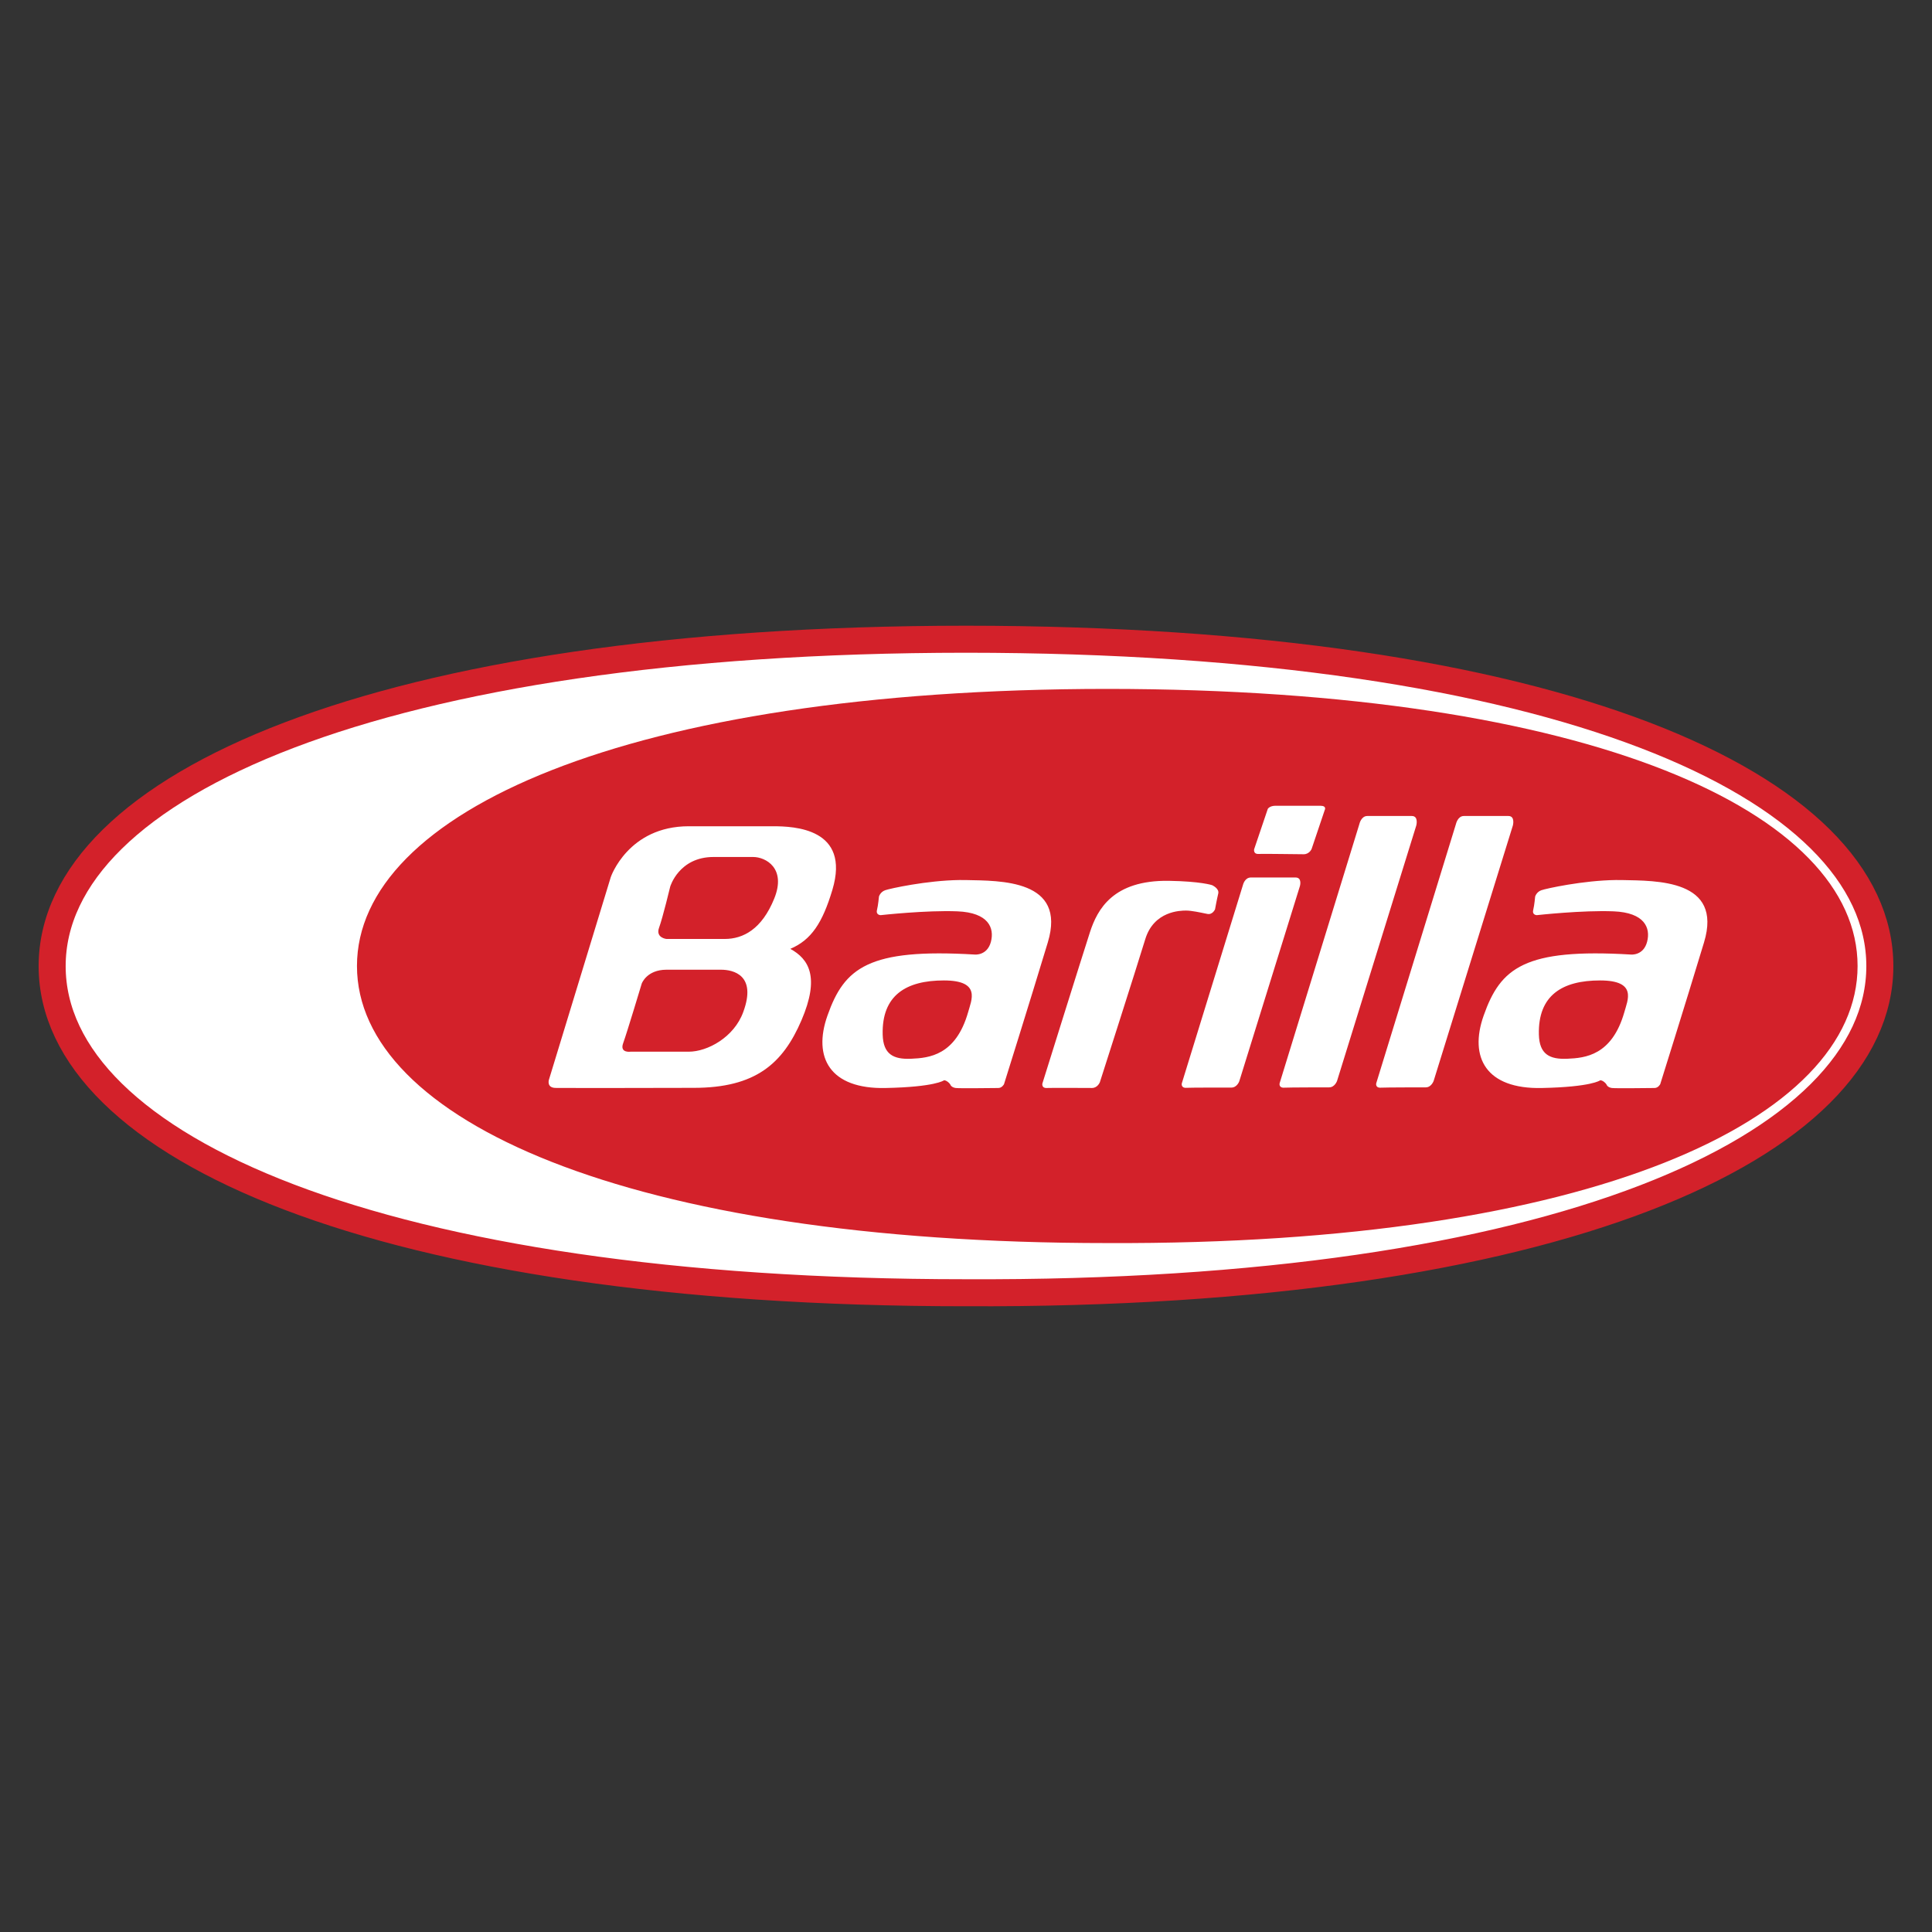
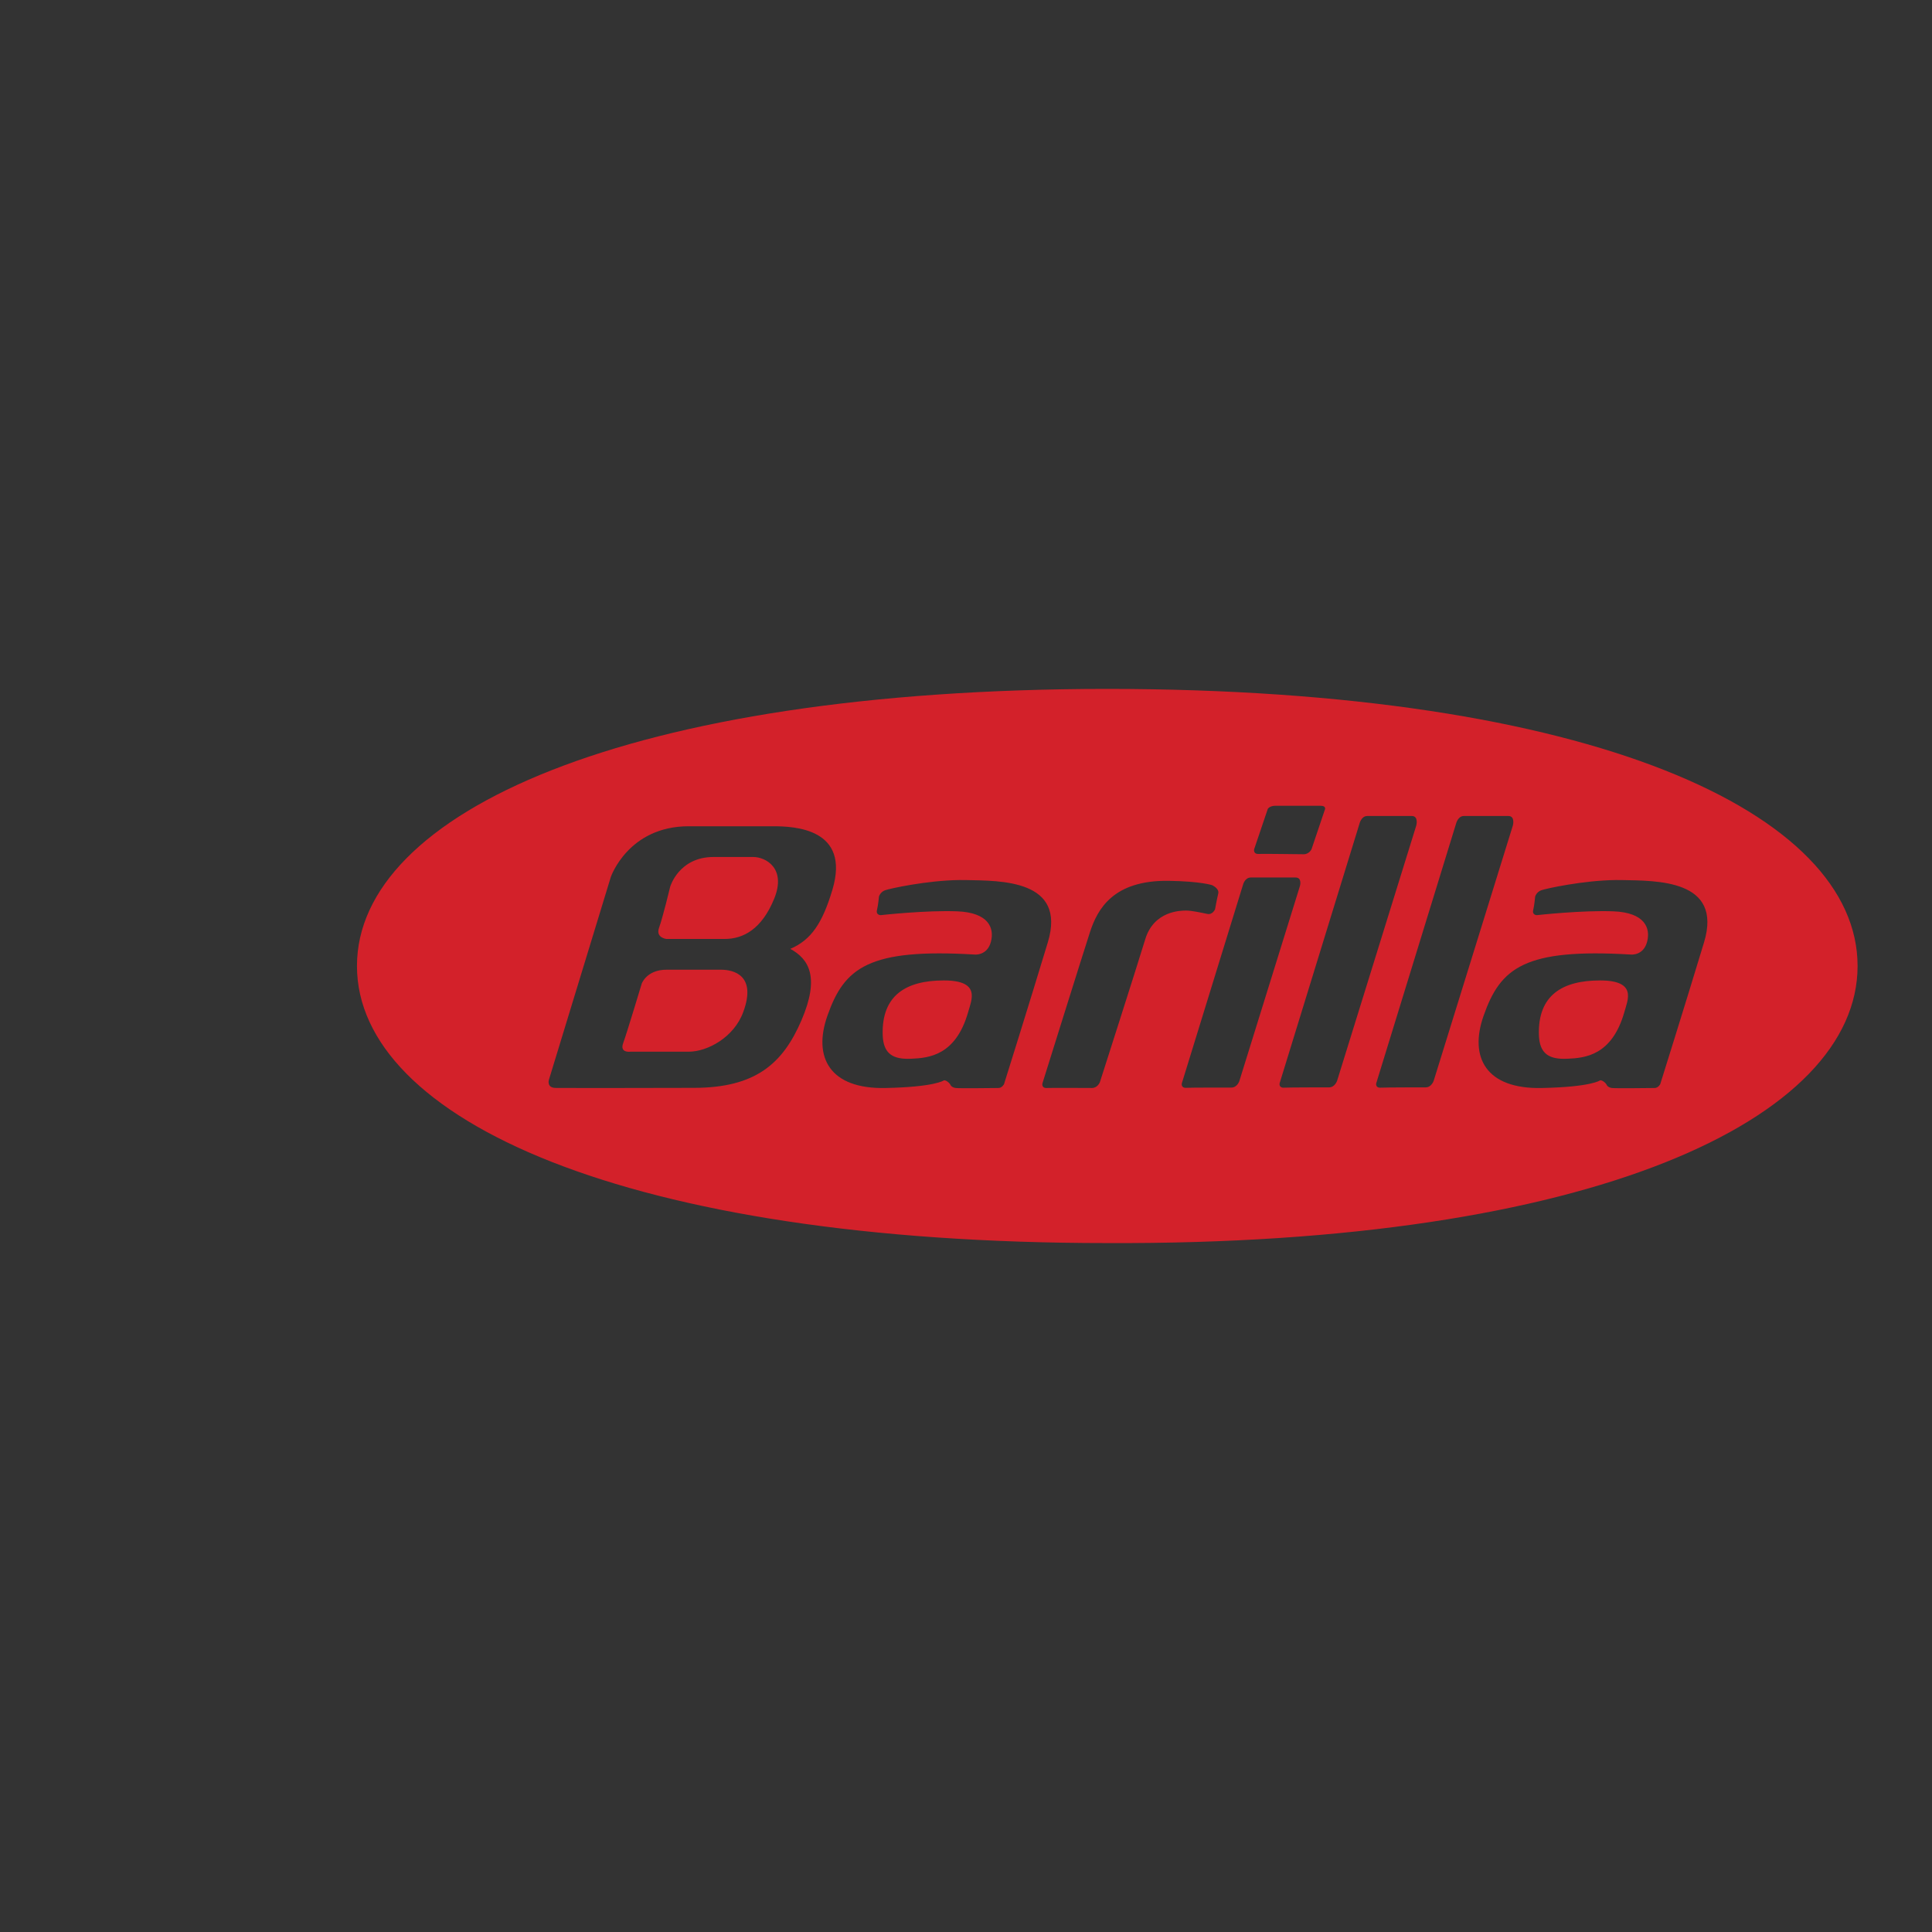
<svg xmlns="http://www.w3.org/2000/svg" version="1.1" width="500" height="500" viewBox="0 0 500 500">
  <rect x="0" y="0" width="500" height="500" fill="#333333" stroke="none" />
-   <path style="fill:#ffffff;stroke:#d3212a;stroke-width:6.995;stroke-miterlimit:2.613" d="m 13.497,250.032 c 0,-46.643 84.655,-84.536 236.473,-84.602 153.227,0.066 236.532,37.959 236.532,84.602 0,46.638 -83.305,85.191 -236.532,84.53 C 98.155,334.57 13.497,296.675 13.497,250.032 Z" />
  <path style="fill:#d3212a;stroke-width:2.652" d="m 286.565,178.287 c -124.648,0.066 -194.181,32.169 -194.181,71.708 0,39.539 69.536,71.711 194.181,71.711 125.798,0.525 194.175,-32.172 194.175,-71.711 0,-39.539 -68.377,-71.641 -194.175,-71.708 z m 43.58,30.242 h 11.543 c 1.782,0.003 1.143,1.129 1.143,1.129 l -3.394,10.072 c 0,0 -0.577,1.348 -2.044,1.348 -1.485,0 -10.443,-0.145 -11.543,-0.081 -1.602,0.133 -1.275,-1.224 -1.275,-1.224 l 3.526,-10.427 c 0,0 0.447,-0.818 2.044,-0.818 z m 23.708,2.651 h 11.537 c 1.79,0.003 1.15,2.434 1.15,2.434 l -20.507,66.113 c 0,0 -0.578,1.68 -2.05,1.68 -1.472,0 -10.443,0.013 -11.536,0.079 -1.602,0.13 -1.278,-1.146 -1.278,-1.146 l 20.635,-67.075 c 0,0 0.446,-2.085 2.048,-2.085 z m 24.991,0 h 11.536 c 1.795,0.003 1.156,2.434 1.156,2.434 l -20.505,66.113 c 0,0 -0.58,1.68 -2.044,1.68 -1.464,0 -10.443,0.013 -11.543,0.079 -1.602,0.13 -1.273,-1.146 -1.273,-1.146 l 20.624,-67.075 c 0,0 0.45,-2.085 2.05,-2.085 z m -200.584,2.655 h 21.787 c 5.447,0 20.123,0.517 15.382,16.436 -2.564,8.552 -5.449,12.987 -10.896,15.291 4.808,2.633 7.691,7.315 2.883,18.501 -4.805,11.183 -11.855,17.473 -27.877,17.473 -16.022,0 -21.597,0.085 -35.696,0.019 -2.429,-0.003 -1.789,-2.083 -1.789,-2.083 l 16.021,-52.491 c 0,0 4.485,-13.146 20.186,-13.146 z m 6.407,7.953 c -8.971,0 -11.215,7.668 -11.215,7.668 0,0 -1.92,7.996 -2.883,10.627 -0.96,2.636 1.923,2.923 1.923,2.923 0,0 10.254,-0.003 15.06,-0.003 4.805,0 9.614,-2.547 12.818,-10.442 3.203,-7.892 -2.244,-10.772 -5.447,-10.772 z m 139.073,5.306 h 11.547 c 1.774,0 1.135,2.21 1.135,2.21 l -15.702,50.545 c 0,0 -0.574,1.616 -2.046,1.616 -1.477,0 -10.444,-0.01 -11.539,0.057 -1.602,0.133 -1.28,-1.156 -1.28,-1.156 l 15.842,-51.405 c 0,0 0.447,-1.867 2.044,-1.867 z m -75.388,0.658 c 0.565,-0.007 1.125,-0.005 1.678,0.008 8.839,0.196 26.075,-0.195 21.148,16.119 -4.935,16.312 -11.341,36.711 -11.341,36.711 0,0 -0.504,0.984 -1.474,0.984 -0.957,0 -10.059,0.133 -11.019,0 -0.96,-0.13 -1.28,-0.658 -1.28,-0.658 0,0 -0.192,-0.524 -0.833,-0.982 -0.642,-0.461 -0.96,-0.332 -0.96,-0.332 0,0 -2.243,1.712 -15.06,1.972 -14.421,0.326 -18.905,-7.897 -15.06,-18.746 4.36,-12.371 10.575,-17.435 38.131,-15.791 0,0 3.201,0.329 4.163,-3.288 0.955,-3.62 -0.641,-7.568 -8.654,-7.895 -8.011,-0.331 -19.868,0.986 -19.868,0.986 0,0 -1.282,1e-5 -0.962,-1.318 0.321,-1.315 0.513,-3.484 0.513,-3.484 0,0 0.32,-1.185 1.601,-1.644 1.201,-0.433 10.796,-2.541 19.277,-2.642 z m 169.822,0 c 0.565,-0.007 1.126,-0.005 1.678,0.008 8.841,0.196 26.083,-0.195 21.154,16.119 -4.935,16.312 -11.341,36.711 -11.341,36.711 0,0 -0.509,0.984 -1.474,0.984 -0.96,0 -10.063,0.133 -11.021,0 -0.957,-0.13 -1.278,-0.658 -1.278,-0.658 0,0 -0.191,-0.524 -0.83,-0.982 -0.642,-0.461 -0.964,-0.332 -0.964,-0.332 0,0 -2.243,1.712 -15.06,1.972 -14.421,0.326 -18.905,-7.897 -15.065,-18.746 4.362,-12.371 10.567,-17.435 38.131,-15.791 0,0 3.206,0.329 4.163,-3.288 0.955,-3.62 -0.642,-7.568 -8.658,-7.895 -8.011,-0.331 -19.866,0.986 -19.866,0.986 0,0 -1.271,1e-5 -0.95,-1.318 0.316,-1.315 0.503,-3.484 0.503,-3.484 0,0 0.32,-1.185 1.601,-1.644 1.196,-0.433 10.797,-2.541 19.277,-2.642 z m -115.706,0.204 c 8.332,0.133 11.215,1.12 11.215,1.12 0,0 1.93,0.857 1.601,2.172 -0.324,1.315 -0.83,4.078 -0.83,4.078 0,0 -0.642,1.515 -2.048,1.186 -1.925,-0.395 -4.032,-0.858 -5.451,-0.858 -1.419,0 -8.338,0.067 -10.568,7.436 -2.246,7.367 -11.735,36.971 -11.735,36.971 0,0 -0.575,1.507 -2.044,1.507 -1.469,0 -10.443,-0.061 -11.541,0 -1.615,0.138 -1.293,-1.177 -1.293,-1.177 0,0 10.381,-33.218 12.307,-39.145 1.933,-5.922 5.962,-13.487 20.388,-13.291 z m -129.972,23.005 c -5.129,0 -6.411,3.581 -6.411,3.581 0,0 -3.845,12.798 -4.808,15.429 -0.96,2.631 1.923,2.206 1.923,2.206 h 15.063 c 4.805,-2e-5 11.725,-3.708 14.096,-10.282 3.524,-9.539 -2.564,-10.934 -5.768,-10.934 z m 71.772,2.777 c -9.74,0 -16.086,3.816 -15.829,14.015 0.127,5.073 2.754,6.46 7.369,6.25 4.614,-0.194 11.536,-0.852 14.739,-12.037 0.833,-3.092 3.462,-8.228 -6.279,-8.228 z m 169.824,0 c -9.74,0 -16.081,3.816 -15.829,14.015 0.13,5.073 2.756,6.46 7.37,6.25 4.614,-0.194 11.535,-0.852 14.741,-12.037 0.83,-3.092 3.46,-8.228 -6.282,-8.228 z" />
</svg>